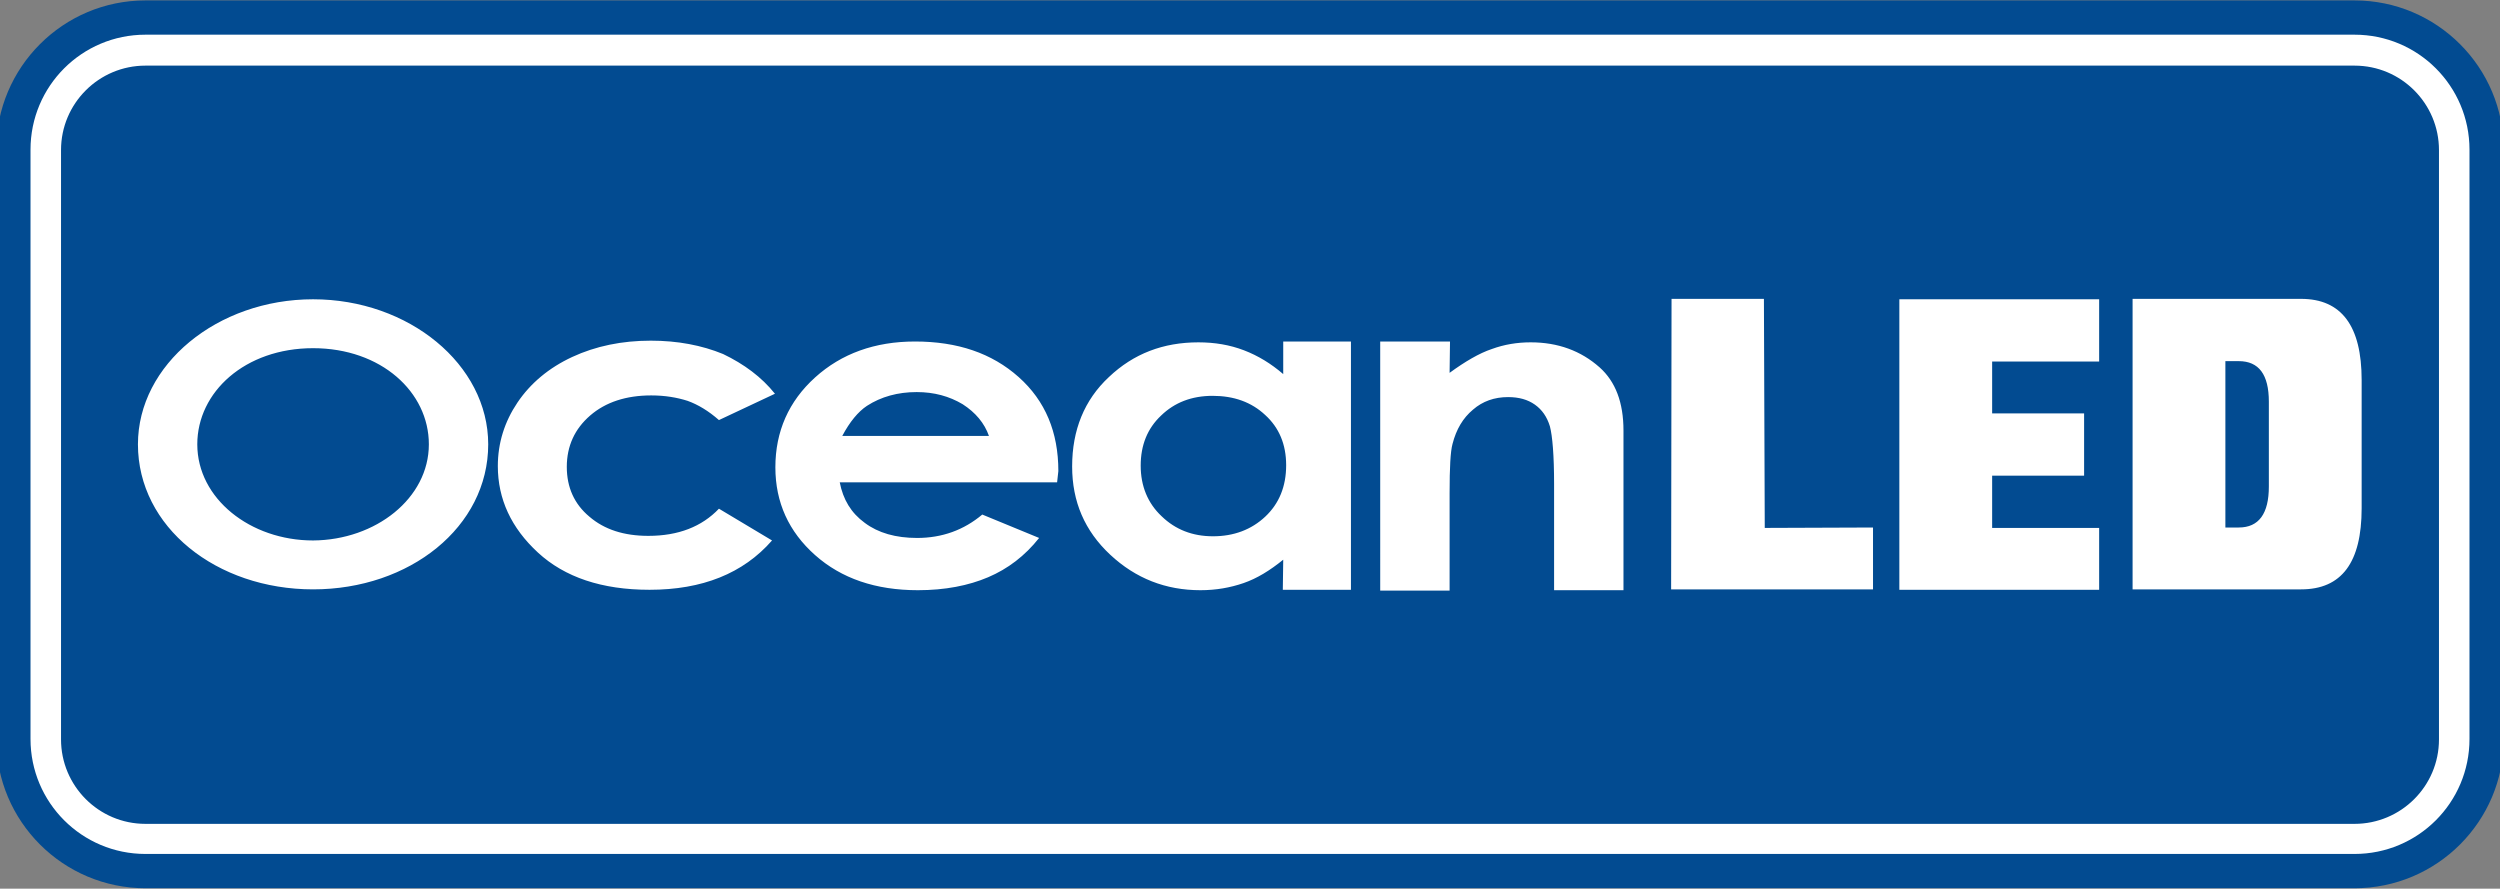
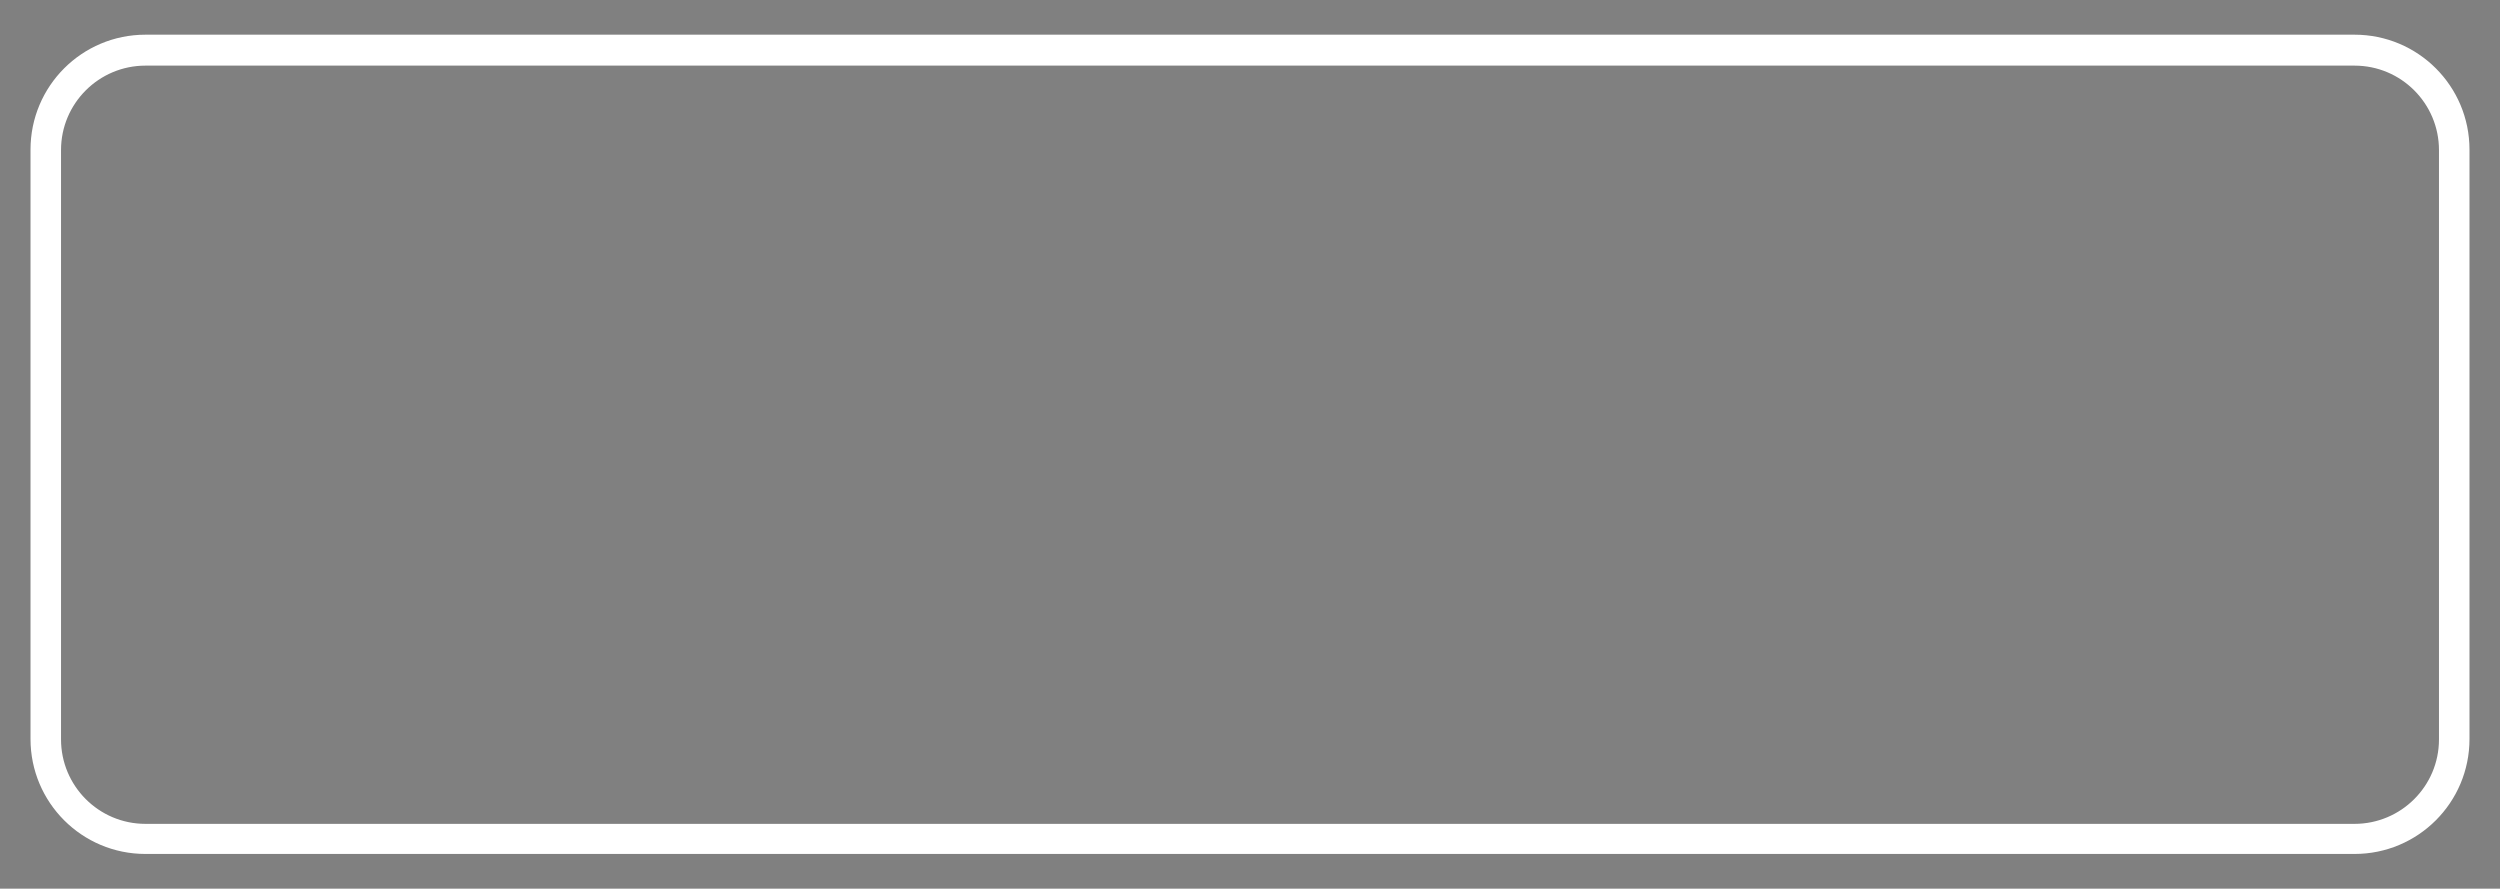
<svg xmlns="http://www.w3.org/2000/svg" version="1.1" id="レイヤー_1" x="0px" y="0px" viewBox="0 0 598.1 212.6" style="enable-background:new 0 0 598.1 212.6;" xml:space="preserve">
  <rect x="0" y="0" width="598.1" height="212.6" fill="#808080" stroke="none" />
  <style type="text/css">
	.st0{fill:#024B91;}
	.st1{fill:#FFFFFF;}
</style>
  <g>
-     <path class="st0" d="M563.3,0.1H34.8c-19.7,0-35.7,16-35.7,35.7v141c0,19.7,16,35.7,35.7,35.7h528.5c19.7,0,35.7-16,35.7-35.7v-141   C599,16.1,583,0.1,563.3,0.1" />
    <path class="st1" d="M563.3,204.3H34.8c-15.2,0-27.5-12.3-27.5-27.5v-141c0-15.2,12.3-27.5,27.5-27.5h528.5   c15.2,0,27.5,12.3,27.5,27.5v141C590.8,192,578.5,204.3,563.3,204.3 M34.8,15.7c-11.1,0-20.2,9-20.2,20.2v141   c0,11.1,9,20.2,20.2,20.2h528.5c11.1,0,20.2-9,20.2-20.2v-141c0-11.1-9-20.2-20.2-20.2L34.8,15.7L34.8,15.7z" />
-     <path class="st1" d="M185.4,94.2l-13.4,6.3c-2.5-2.2-5-3.7-7.5-4.6c-2.5-0.8-5.4-1.3-8.7-1.3c-6,0-10.9,1.6-14.6,4.8   c-3.7,3.2-5.6,7.3-5.6,12.3c0,4.9,1.8,8.9,5.4,11.9c3.6,3.1,8.3,4.6,14.1,4.6c7.2,0,12.8-2.2,16.9-6.5l12.7,7.6   c-6.9,7.9-16.7,11.8-29.3,11.8c-11.4,0-20.3-3-26.7-8.9s-9.6-12.8-9.6-20.7c0-5.5,1.6-10.6,4.7-15.2c3.1-4.6,7.5-8.3,13.1-10.9   s11.9-3.9,18.8-3.9c6.4,0,12.2,1.1,17.3,3.2C178,87.1,182.2,90.2,185.4,94.2 M252.9,115.4h-52c0.8,4.1,2.7,7.3,6,9.7   c3.2,2.4,7.4,3.6,12.5,3.6c6,0,11.2-1.9,15.6-5.6l13.6,5.6c-3.4,4.3-7.5,7.4-12.2,9.4s-10.3,3.1-16.8,3.1   c-10.1,0-18.3-2.8-24.6-8.4s-9.5-12.6-9.5-21c0-8.6,3.2-15.8,9.5-21.5s14.3-8.6,23.9-8.6c10.2,0,18.4,2.8,24.8,8.5   s9.5,13.2,9.5,22.5L252.9,115.4z M236.6,104.3c-1.1-3.1-3.2-5.6-6.3-7.6c-3.2-1.9-6.8-2.9-11-2.9c-4.5,0-8.5,1.1-11.9,3.3   c-2.1,1.4-4.1,3.8-5.9,7.2H236.6z M307,81.7h16.2v59.4h-16.3l0.1-7.2c-3.2,2.6-6.3,4.5-9.5,5.6s-6.6,1.7-10.3,1.7   c-8.3,0-15.5-2.8-21.6-8.5s-9.1-12.7-9.1-21.1c0-8.7,2.9-15.9,8.8-21.4c5.9-5.6,13-8.3,21.4-8.3c3.9,0,7.5,0.6,10.9,1.9   s6.5,3.2,9.4,5.7V81.7z M290.1,94.7c-5,0-9.1,1.6-12.3,4.7c-3.3,3.1-4.9,7.1-4.9,12s1.7,9,5,12.1c3.3,3.2,7.4,4.8,12.3,4.8   c5,0,9.2-1.6,12.5-4.7s5-7.2,5-12.3c0-5-1.7-9-5-12C299.4,96.2,295.2,94.7,290.1,94.7 M330.2,81.7h16.7l-0.1,7.5   c3.7-2.7,7.1-4.7,10.1-5.7c3-1.1,6.1-1.6,9.3-1.6c6.5,0,12,2,16.5,6c3.8,3.4,5.7,8.4,5.7,15.1v38.2h-16.6v-25.4   c0-6.9-0.4-11.5-1-13.8c-0.7-2.3-1.9-4-3.6-5.2s-3.8-1.8-6.4-1.8c-3.3,0-6.1,1-8.4,3c-2.4,2-4,4.7-4.9,8.2   c-0.5,1.8-0.7,5.7-0.7,11.8v23.3h-16.6V81.7z M502.2,141.1h-47.8V71.6h47.8v14.9h-25.6v12.4h22v14.9h-22v12.5h25.6V141.1z    M399.9,71.5H422l0.2,54.8l25.9-0.1V141h-48.3L399.9,71.5L399.9,71.5z M565,121.6c0,13-4.8,19.4-14.5,19.4h-40.3V71.5h40.3   c9.7,0,14.5,6.5,14.5,19.4V121.6z M542.8,116.4V96.1c0-6.5-2.4-9.7-7.2-9.7h-3.2v39.8h3.2C540.4,126.2,542.8,122.9,542.8,116.4    M116.8,106.3c0,19.8-18.8,34.7-41.9,34.7S33,126.1,33,106.3c0-19.1,19-34.7,41.9-34.7S116.8,87.2,116.8,106.3 M102.6,106.3   c0-12.5-11.4-23-27.7-23s-27.7,10.5-27.7,23c0,13,12.7,23,27.7,23C89.9,129.2,102.6,119.2,102.6,106.3" />
  </g>
</svg>